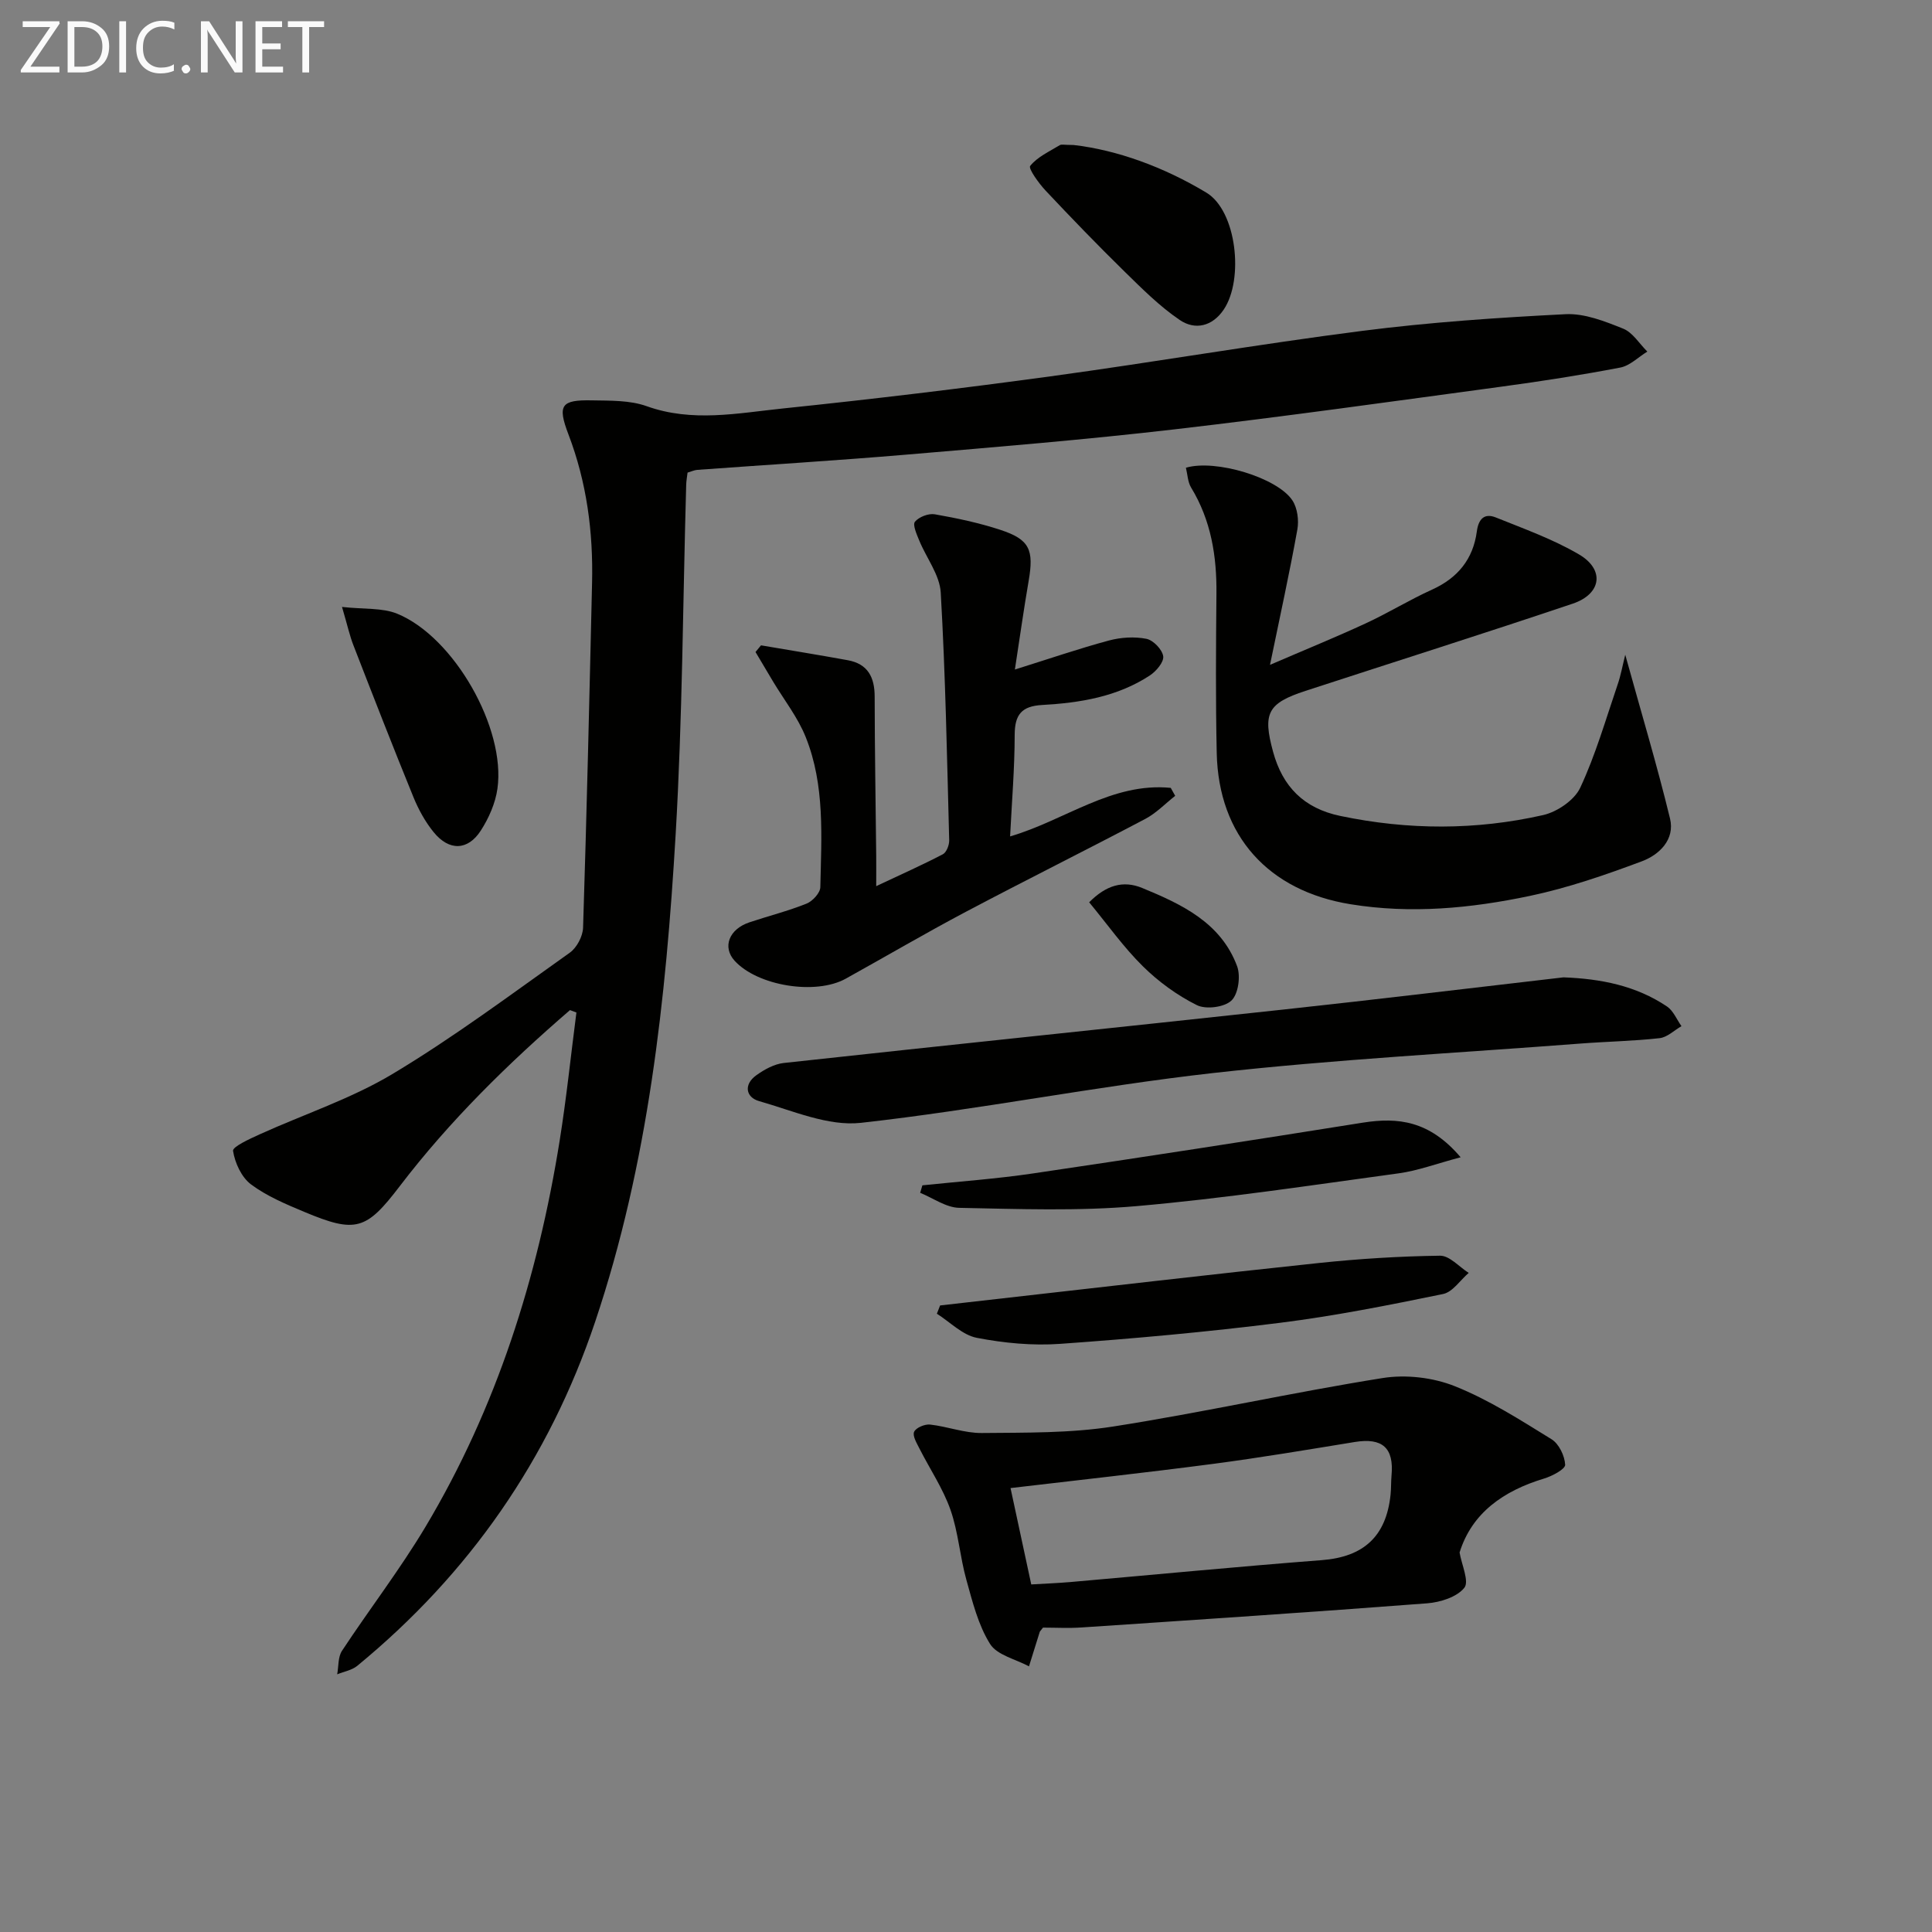
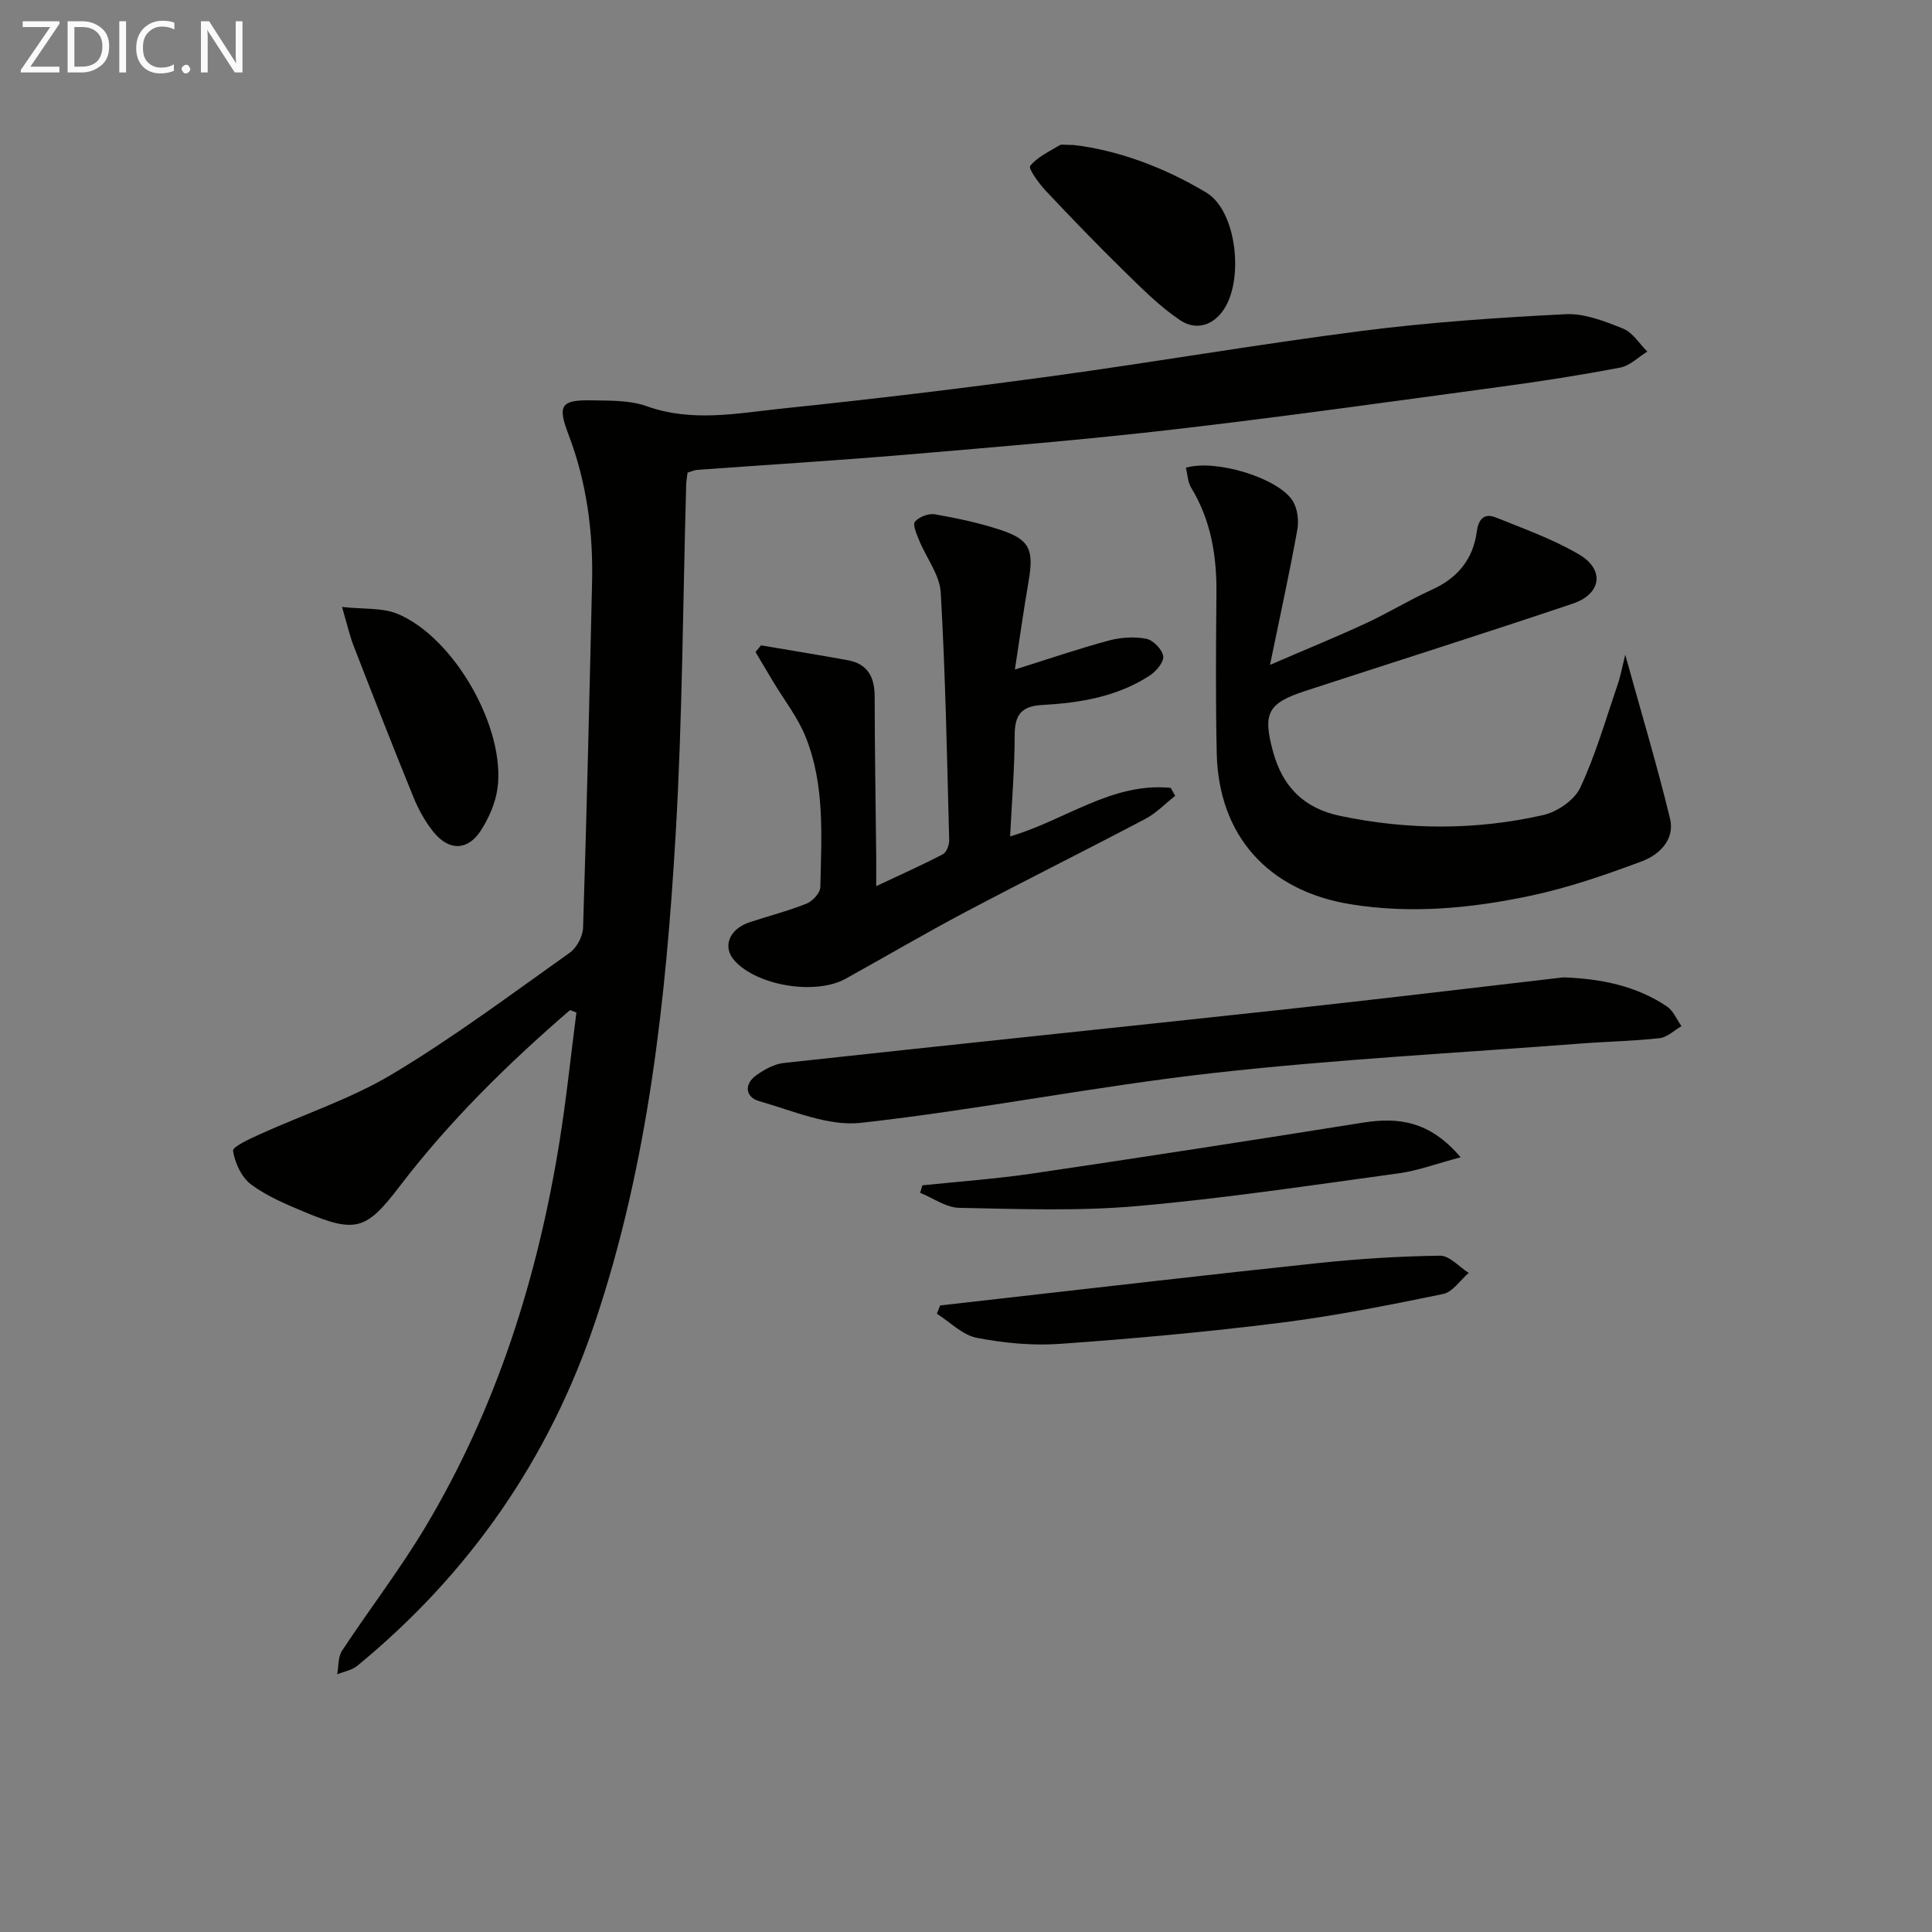
<svg xmlns="http://www.w3.org/2000/svg" enable-background="new 0 0 400 400" viewBox="0 0 400 400">
  <rect x="0" y="0" width="400" height="400" fill="#808080" stroke="none" />
  <g fill="#010100">
    <path d="m118.01 209.13c-12.84 11.08-24.92 22.93-35.25 36.46-6.93 9.08-9.07 9.8-19.78 5.31-3.82-1.6-7.75-3.25-11.02-5.69-1.96-1.47-3.33-4.45-3.71-6.94-.13-.85 3.47-2.49 5.52-3.42 9.21-4.18 18.99-7.38 27.59-12.55 12.66-7.6 24.54-16.49 36.6-25.05 1.46-1.03 2.71-3.41 2.76-5.2.76-23.78 1.31-47.57 1.86-71.36.25-10.55-1.1-20.84-4.9-30.78-2.31-6.06-1.49-7.15 4.88-7.02 3.8.07 7.86-.04 11.34 1.21 9.44 3.38 18.84 1.44 28.18.47 18.5-1.92 36.98-4.14 55.4-6.65 21.53-2.94 42.96-6.65 64.51-9.41 13.97-1.79 28.07-2.75 42.14-3.46 3.94-.2 8.13 1.47 11.92 2.99 1.99.79 3.36 3.12 5.01 4.75-1.86 1.14-3.6 2.93-5.6 3.31-8.15 1.56-16.35 2.84-24.58 3.95-22.55 3.05-45.08 6.22-67.68 8.84-18.48 2.14-37.04 3.67-55.58 5.24-14.41 1.22-28.84 2.1-43.26 3.15-.63.05-1.24.35-2.01.57-.1.89-.26 1.69-.28 2.49-.69 24.12-.77 48.27-2.18 72.34-2.01 34.18-5.66 68.2-16.66 100.95-9.57 28.49-26.07 52.2-49.26 71.26-1.12.92-2.76 1.19-4.16 1.76.31-1.64.15-3.58.99-4.86 5.67-8.61 11.99-16.81 17.27-25.64 14.76-24.7 23.27-51.69 27.8-79.98 1.41-8.81 2.32-17.69 3.47-26.54-.44-.18-.89-.34-1.33-.5z" />
    <path d="m336.49 135.56c3.32 11.99 6.59 22.88 9.27 33.91 1.06 4.37-2.25 7.52-5.85 8.86-7.57 2.83-15.29 5.5-23.18 7.16-12.21 2.57-24.59 3.76-37.13 1.72-16.95-2.75-27.32-14.1-27.69-31.31-.24-10.99-.16-21.98-.06-32.97.08-7.79-1.11-15.19-5.24-21.98-.71-1.17-.74-2.74-1.08-4.11 6.09-1.82 18.97 2.05 22.06 6.78 1.03 1.58 1.36 4.11 1.01 6.03-1.6 8.92-3.56 17.78-5.66 28 7.23-3.12 13.57-5.7 19.78-8.57 4.68-2.16 9.09-4.89 13.78-7.01 5.32-2.41 8.49-6.31 9.26-12.03.34-2.57 1.54-3.87 3.95-2.9 5.83 2.35 11.83 4.49 17.21 7.65 5.36 3.14 4.66 8.18-1.3 10.19-18.39 6.19-36.89 12.04-55.34 18.06-7.83 2.56-8.89 4.61-6.7 12.62 1.97 7.22 6.38 11.7 13.91 13.27 14.04 2.94 28.09 2.98 42.01-.18 2.9-.66 6.47-3.09 7.67-5.66 3.18-6.81 5.28-14.14 7.72-21.29.66-1.89 1.01-3.87 1.6-6.24z" />
-     <path d="m215.94 336.98c-.5.66-.64.77-.68.91-.75 2.37-1.48 4.74-2.22 7.11-2.77-1.49-6.61-2.32-8.06-4.64-2.46-3.93-3.64-8.74-4.91-13.3-1.33-4.77-1.66-9.85-3.29-14.49-1.56-4.42-4.27-8.43-6.41-12.65-.56-1.12-1.49-2.64-1.11-3.48.38-.85 2.21-1.62 3.3-1.5 3.6.4 7.17 1.79 10.73 1.75 9.09-.09 18.29.05 27.22-1.35 18.65-2.92 37.11-7.06 55.75-10.03 4.82-.77 10.43-.12 14.95 1.69 7.02 2.8 13.54 6.98 20.02 10.98 1.53.94 2.73 3.44 2.82 5.28.04.91-2.69 2.35-4.37 2.86-8.39 2.53-14.95 7.12-17.49 15.31.42 2.51 2.04 6 .98 7.31-1.55 1.92-4.97 3-7.69 3.21-23.85 1.83-47.71 3.4-71.58 5-2.66.18-5.33.03-7.96.03zm-2.43-8.94c3.08-.18 5.57-.28 8.05-.49 17.37-1.52 34.72-3.2 52.1-4.54 8.59-.66 13.33-4.84 14.24-13.54.14-1.32.08-2.66.2-3.99.53-5.73-1.9-7.86-7.61-6.93-9.82 1.6-19.63 3.26-29.49 4.55-13.79 1.81-27.63 3.32-41.78 4.99 1.35 6.27 2.77 12.86 4.29 19.95z" />
    <path d="m157.56 133.61c5.99 1.02 11.98 1.99 17.96 3.08 4.16.76 5.57 3.52 5.57 7.55.01 10.99.21 21.99.32 32.98.02 1.8 0 3.61 0 6.25 5.05-2.38 9.49-4.36 13.79-6.6.76-.39 1.34-1.91 1.32-2.89-.45-17.1-.77-34.22-1.75-51.29-.21-3.66-2.97-7.16-4.45-10.78-.52-1.27-1.41-3.26-.89-3.89.83-1 2.81-1.77 4.12-1.54 4.56.8 9.14 1.77 13.53 3.21 6.09 1.99 7.01 4.11 5.89 10.58-1 5.81-1.82 11.65-2.85 18.35 7.18-2.25 13.27-4.34 19.47-6.01 2.47-.66 5.28-.84 7.76-.35 1.42.28 3.28 2.21 3.48 3.61.17 1.2-1.46 3.12-2.77 3.98-6.74 4.42-14.47 5.67-22.3 6.11-4.25.24-5.67 2-5.68 6.18-.01 6.92-.59 13.84-.95 21.03 11.39-3.33 21.08-11.25 33.26-10.05.31.55.61 1.1.92 1.65-2.05 1.61-3.91 3.57-6.18 4.77-12.34 6.51-24.84 12.72-37.18 19.25-8.37 4.43-16.55 9.23-24.84 13.83-6.25 3.47-18.28 1.5-23.02-3.71-2.57-2.83-1.17-6.54 3.09-7.96 3.93-1.31 7.98-2.33 11.82-3.87 1.24-.5 2.81-2.21 2.84-3.39.22-10.47.98-21.09-3.02-31.07-1.63-4.08-4.46-7.68-6.75-11.49-1.22-2.04-2.43-4.1-3.65-6.14.4-.47.77-.92 1.14-1.38z" />
    <path d="m323.7 202.35c7.72.29 15 1.71 21.43 6.03 1.32.89 2.02 2.69 3 4.08-1.51.86-2.95 2.31-4.53 2.48-5.45.61-10.95.7-16.42 1.12-25.35 1.95-50.77 3.27-76.02 6.1-24.38 2.74-48.53 7.6-72.91 10.31-6.79.76-14.13-2.52-21.07-4.49-2.77-.78-3.26-3.43-.62-5.34 1.67-1.2 3.72-2.34 5.7-2.56 34.49-3.77 69.01-7.33 103.51-11.07 19.34-2.09 38.63-4.43 57.93-6.66z" />
    <path d="m194.64 270.28c3.87-.44 7.74-.89 11.61-1.32 22.24-2.51 44.47-5.11 66.73-7.46 8.35-.88 16.77-1.41 25.16-1.52 1.97-.03 3.96 2.31 5.94 3.56-1.76 1.51-3.32 3.96-5.3 4.37-11.19 2.3-22.42 4.54-33.74 5.96-15.13 1.9-30.33 3.28-45.54 4.36-5.72.41-11.64-.16-17.28-1.25-2.96-.58-5.52-3.26-8.25-4.99.22-.57.44-1.14.67-1.71z" />
    <path d="m302.41 239.6c-5.07 1.35-8.87 2.78-12.79 3.32-18.06 2.46-36.1 5.2-54.24 6.79-12.18 1.07-24.52.6-36.78.36-2.72-.05-5.4-2.02-8.09-3.11.15-.52.31-1.04.46-1.55 7.65-.8 15.34-1.34 22.95-2.47 22.77-3.36 45.52-6.88 68.25-10.51 7.3-1.14 13.78-.42 20.24 7.17z" />
    <path d="m222.26 30.02c9.01 1.03 18.7 4.56 27.5 9.86 6.28 3.77 7.81 17.95 3.61 24.2-2.37 3.53-5.95 4.31-9.1 2.18-4.18-2.83-7.83-6.5-11.47-10.06-5.57-5.46-10.99-11.07-16.33-16.75-1.41-1.51-3.61-4.57-3.18-5.1 1.49-1.87 3.96-2.97 6.11-4.29.36-.23.98-.04 2.86-.04z" />
    <path d="m70.81 125.66c4.59.51 8.35.14 11.44 1.41 11.75 4.82 22.5 23.71 20.74 36.21-.42 3.01-1.78 6.09-3.43 8.66-2.7 4.2-6.58 4.28-9.77.36-1.75-2.15-3.15-4.7-4.2-7.28-4.25-10.42-8.34-20.91-12.41-31.4-.78-1.98-1.23-4.1-2.37-7.96z" />
-     <path d="m225.5 186.81c3.51-3.54 7.02-4.59 10.97-2.97 8.2 3.38 16.29 7.17 19.66 16.2.76 2.05.26 5.75-1.17 7.11-1.47 1.4-5.29 1.89-7.17.95-4.07-2.03-7.93-4.84-11.17-8.04-4-3.94-7.28-8.6-11.12-13.25z" />
  </g>
  <path d="m12.4 4.8-6.1 9h6v1.2h-8v-.5l6.1-8.9h-5.7v-1.2h7.6v.4z" fill="#fafafa" />
  <path d="m14 15v-10.6h3c1.6 0 2.9.5 4 1.4s1.6 2.2 1.6 3.8-.5 3-1.6 3.9-2.4 1.5-4 1.5zm1.4-9.4v8.2h1.6c1.3 0 2.4-.4 3.1-1.1s1.1-1.8 1.1-3.1-.4-2.3-1.2-3-1.8-1-3.1-1z" fill="#fafafa" />
  <path d="m26.1 4.4v10.6h-1.4v-10.6z" fill="#fafafa" />
  <path d="m36.1 14.6c-.8.4-1.8.6-2.9.6-1.5 0-2.7-.5-3.6-1.4s-1.4-2.2-1.4-3.8c0-1.7.5-3.1 1.5-4.1s2.3-1.6 3.9-1.6c1 0 1.8.1 2.5.4v1.4c-.8-.4-1.6-.6-2.5-.6-1.2 0-2.1.4-2.9 1.2s-1.1 1.8-1.1 3.2c0 1.3.3 2.3 1 3s1.6 1.1 2.7 1.1c1 0 2-.2 2.7-.7v1.3z" fill="#fafafa" />
  <path d="m37.6 14.3c0-.2.1-.5.3-.6s.4-.3.6-.3c.3 0 .5.1.6.3s.3.4.3.6-.1.4-.3.6-.4.3-.6.3c-.3 0-.5-.1-.6-.3s-.3-.4-.3-.6z" fill="#fafafa" />
  <path d="m50.2 15h-1.6l-5.3-8.2c-.2-.2-.3-.5-.4-.7 0 .2.1.7.1 1.5v7.4h-1.4v-10.6h1.7l5.2 8.1c.2.4.4.6.4.7 0-.3-.1-.8-.1-1.5v-7.3h1.4z" fill="#fafafa" />
-   <path d="m58.6 15h-5.7v-10.6h5.5v1.2h-4.1v3.4h3.8v1.2h-3.8v3.6h4.3z" fill="#fafafa" />
-   <path d="m67.1 5.6h-3.1v9.4h-1.4v-9.4h-3v-1.2h7.5z" fill="#fafafa" />
</svg>